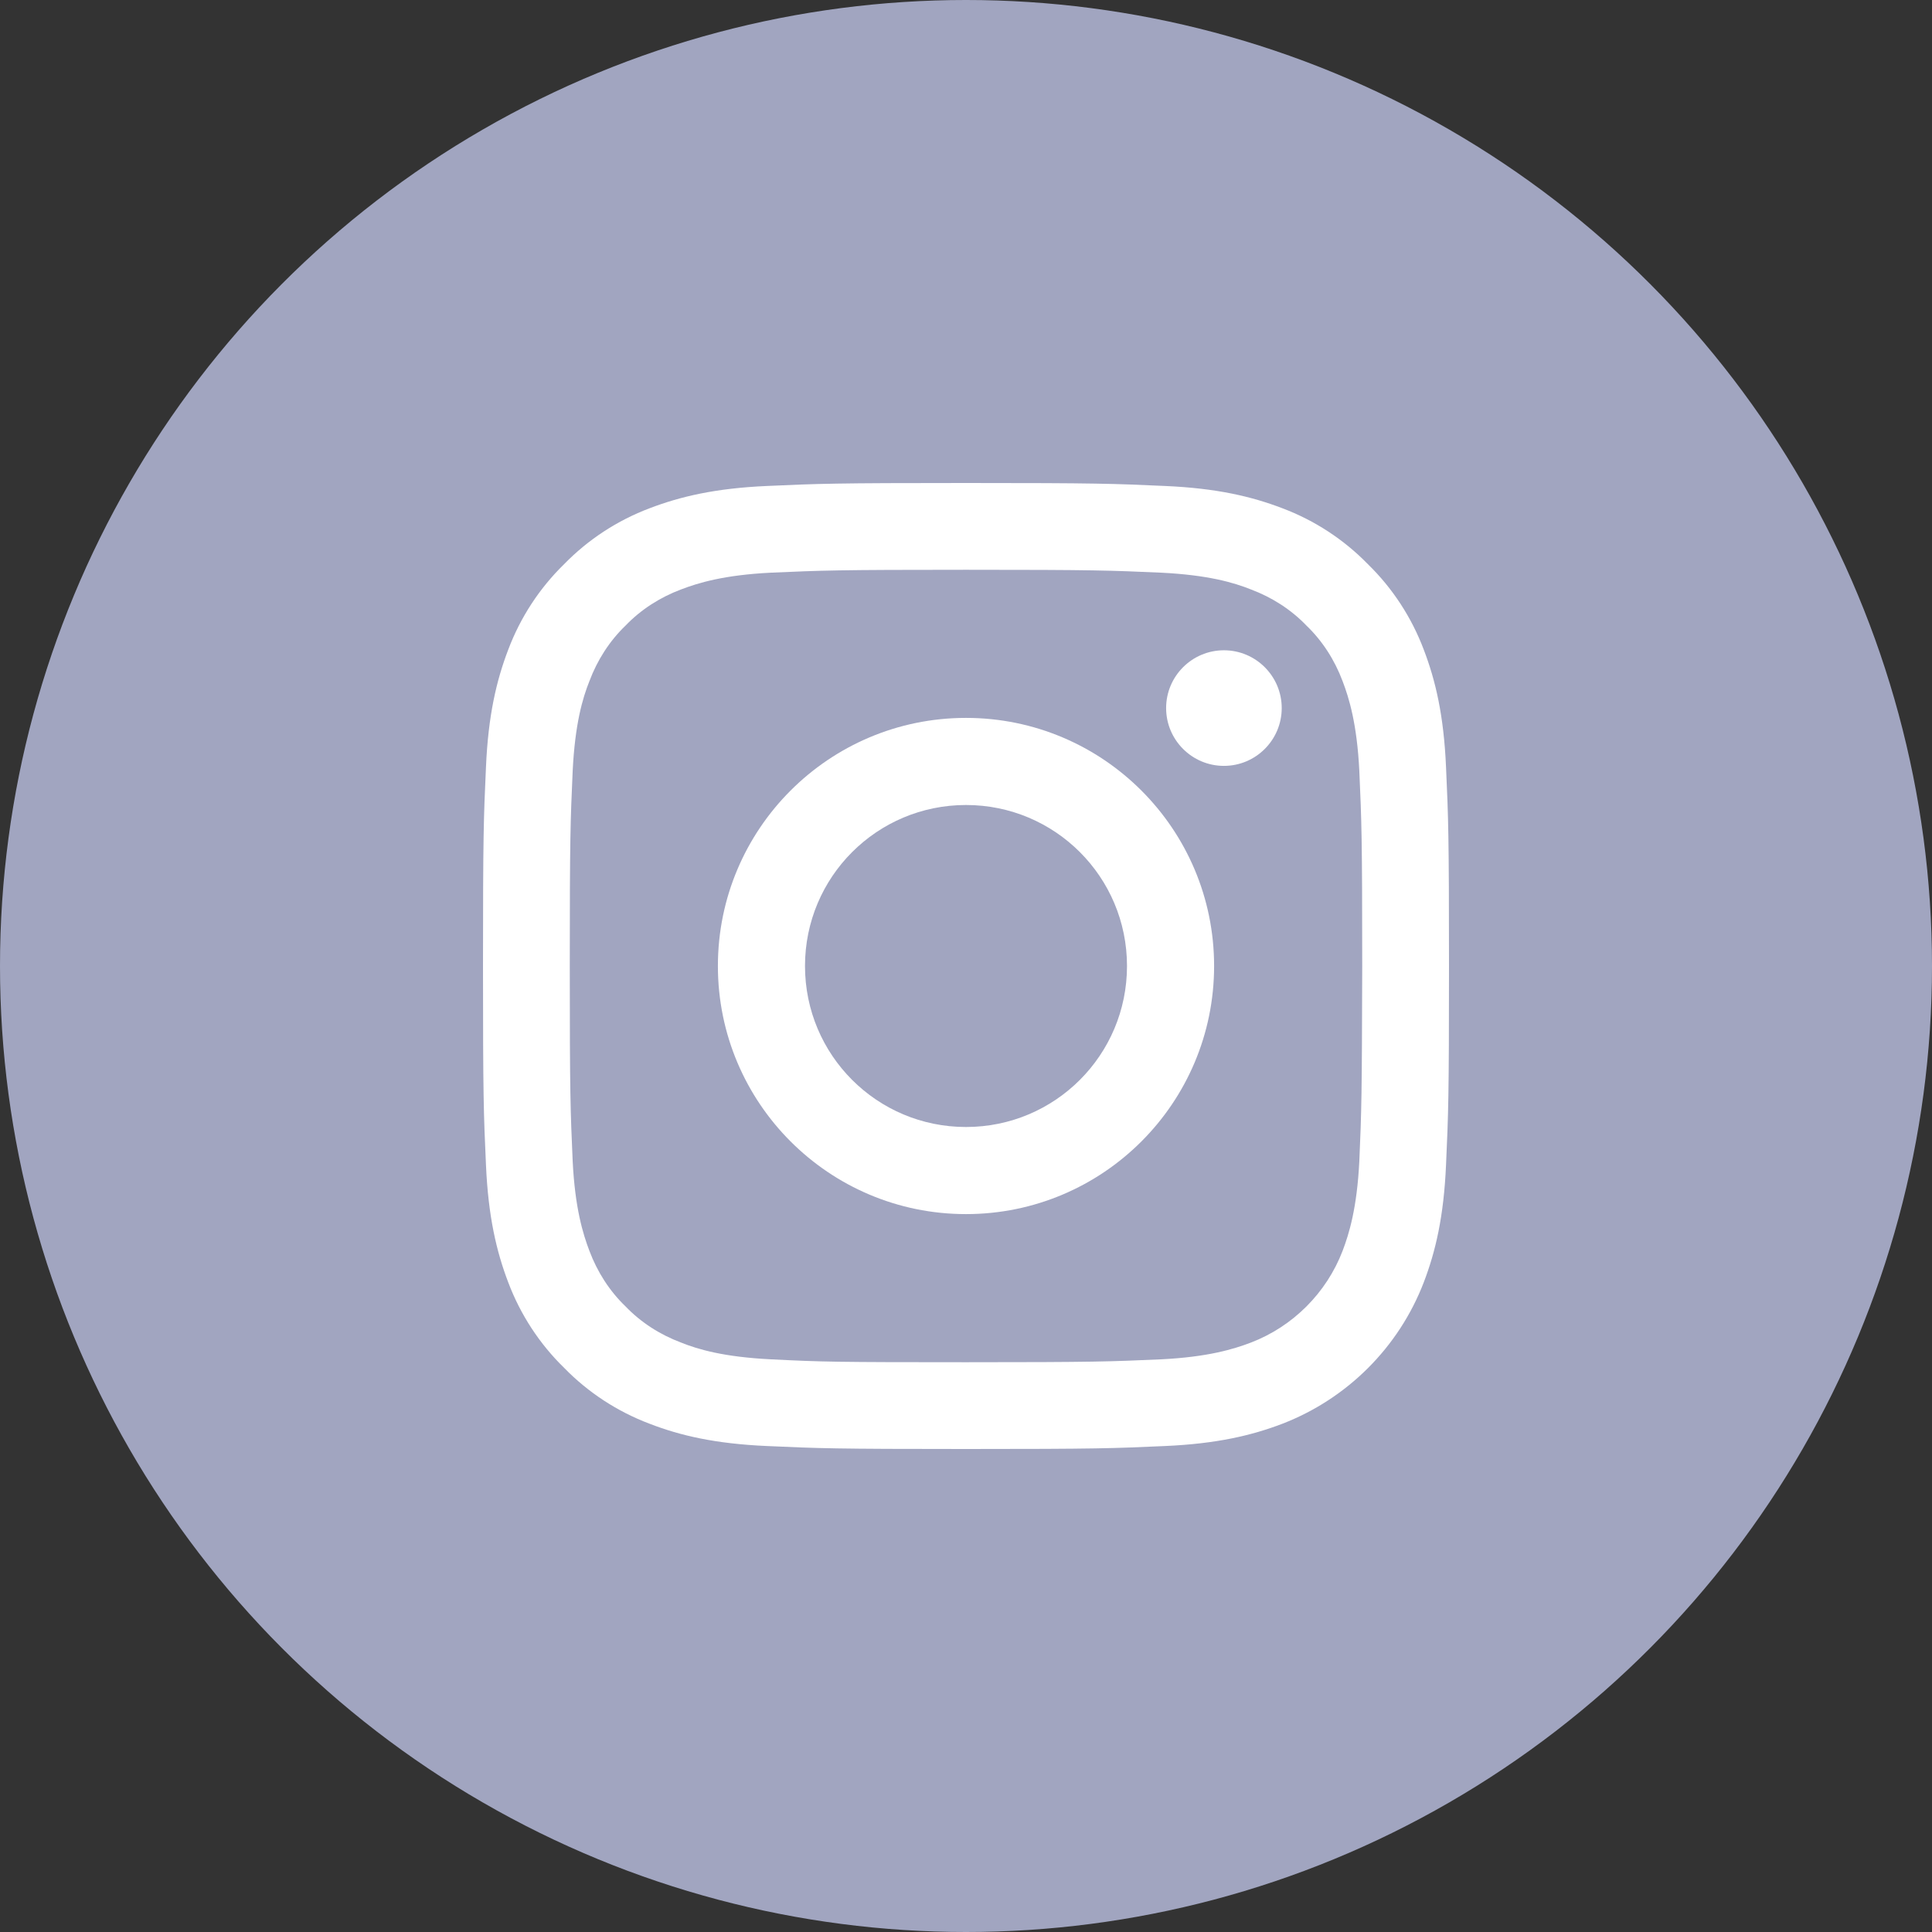
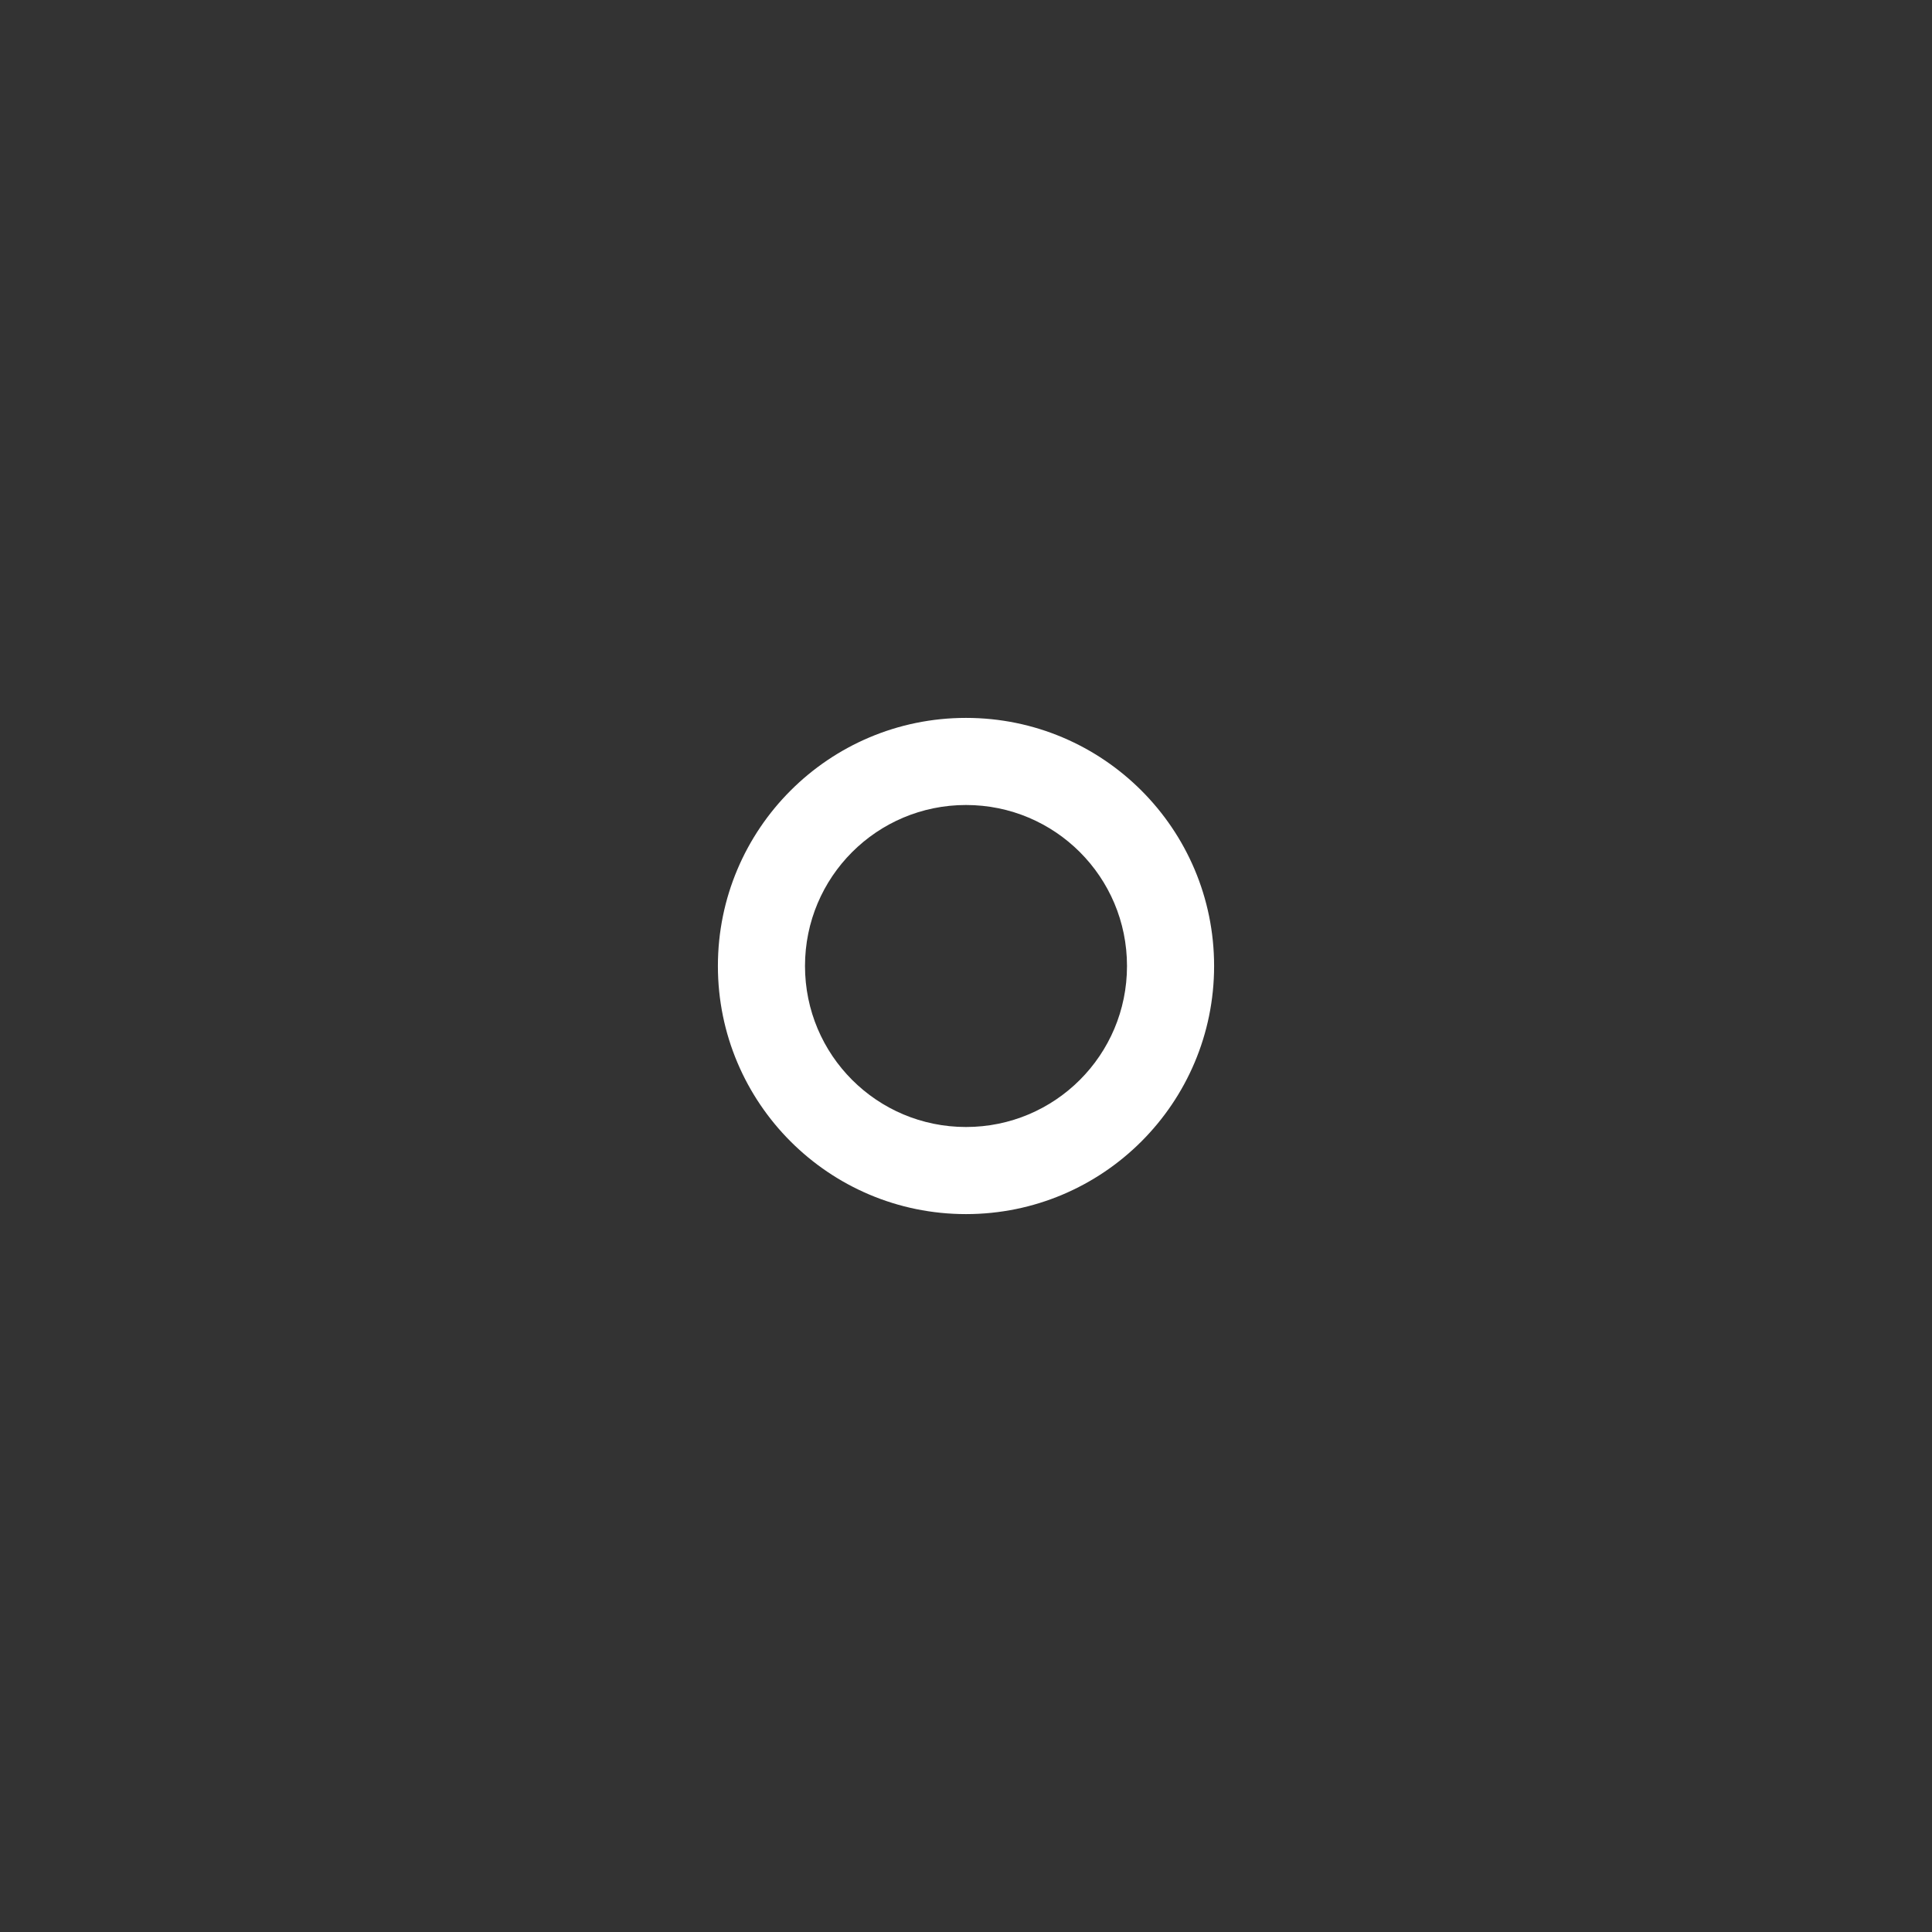
<svg xmlns="http://www.w3.org/2000/svg" width="24" height="24" viewBox="0 0 24 24" fill="none">
  <rect x="0" y="0" width="24" height="24" fill="#333333" stroke="none" />
-   <circle cx="12" cy="12" r="12" fill="#A1A5C0" />
-   <path d="M15.204 8.078C14.808 8.078 14.486 8.4 14.486 8.796C14.486 9.192 14.808 9.514 15.204 9.514C15.6 9.514 15.922 9.192 15.922 8.796C15.922 8.4 15.6 8.078 15.204 8.078Z" fill="white" />
  <path d="M12 8.918C10.298 8.918 8.918 10.298 8.918 12C8.918 13.702 10.298 15.082 12 15.082C13.702 15.082 15.082 13.702 15.082 12C15.082 10.298 13.702 8.918 12 8.918ZM12 14C10.894 14 10 13.106 10 12C10 10.894 10.894 10 12 10C13.106 10 14 10.894 14 12C14 13.106 13.106 14 12 14Z" fill="white" />
-   <path d="M17.686 8.069C17.535 7.669 17.298 7.306 16.992 7.008C16.694 6.702 16.331 6.465 15.931 6.314C15.547 6.167 15.114 6.065 14.473 6.037C13.833 6.008 13.629 6 12 6C10.371 6 10.167 6.008 9.527 6.037C8.89 6.065 8.453 6.167 8.069 6.314C7.669 6.465 7.306 6.702 7.008 7.008C6.702 7.306 6.465 7.669 6.314 8.069C6.167 8.453 6.065 8.886 6.037 9.527C6.008 10.167 6 10.371 6 12C6 13.629 6.008 13.833 6.037 14.473C6.065 15.11 6.167 15.547 6.314 15.931C6.465 16.331 6.702 16.694 7.008 16.992C7.306 17.298 7.669 17.535 8.069 17.686C8.449 17.833 8.886 17.935 9.527 17.963C10.167 17.992 10.371 18 12 18C13.629 18 13.833 17.992 14.473 17.963C15.11 17.935 15.547 17.833 15.931 17.686C16.735 17.375 17.375 16.739 17.686 15.931C17.833 15.547 17.935 15.114 17.963 14.473C17.992 13.833 18 13.629 18 12C18 10.371 17.992 10.167 17.963 9.527C17.935 8.886 17.833 8.453 17.686 8.069ZM16.886 14.425C16.857 15.008 16.759 15.326 16.678 15.539C16.478 16.061 16.061 16.478 15.539 16.678C15.326 16.759 15.008 16.857 14.425 16.886C13.792 16.914 13.604 16.922 12 16.922C10.396 16.922 10.208 16.918 9.576 16.886C8.992 16.857 8.673 16.763 8.461 16.678C8.2 16.58 7.963 16.429 7.771 16.229C7.571 16.037 7.42 15.8 7.322 15.539C7.241 15.326 7.143 15.008 7.114 14.425C7.086 13.792 7.078 13.6 7.078 12C7.078 10.396 7.086 10.208 7.114 9.576C7.143 8.992 7.237 8.673 7.322 8.461C7.42 8.2 7.571 7.963 7.771 7.771C7.963 7.571 8.2 7.42 8.461 7.322C8.673 7.241 8.992 7.143 9.576 7.114C10.208 7.086 10.396 7.078 12 7.078C13.604 7.078 13.792 7.086 14.425 7.114C15.008 7.143 15.326 7.237 15.539 7.322C15.8 7.42 16.037 7.571 16.229 7.771C16.429 7.963 16.58 8.2 16.678 8.461C16.759 8.673 16.857 8.992 16.886 9.576C16.914 10.208 16.922 10.396 16.922 12C16.918 13.604 16.914 13.792 16.886 14.425Z" fill="white" />
</svg>